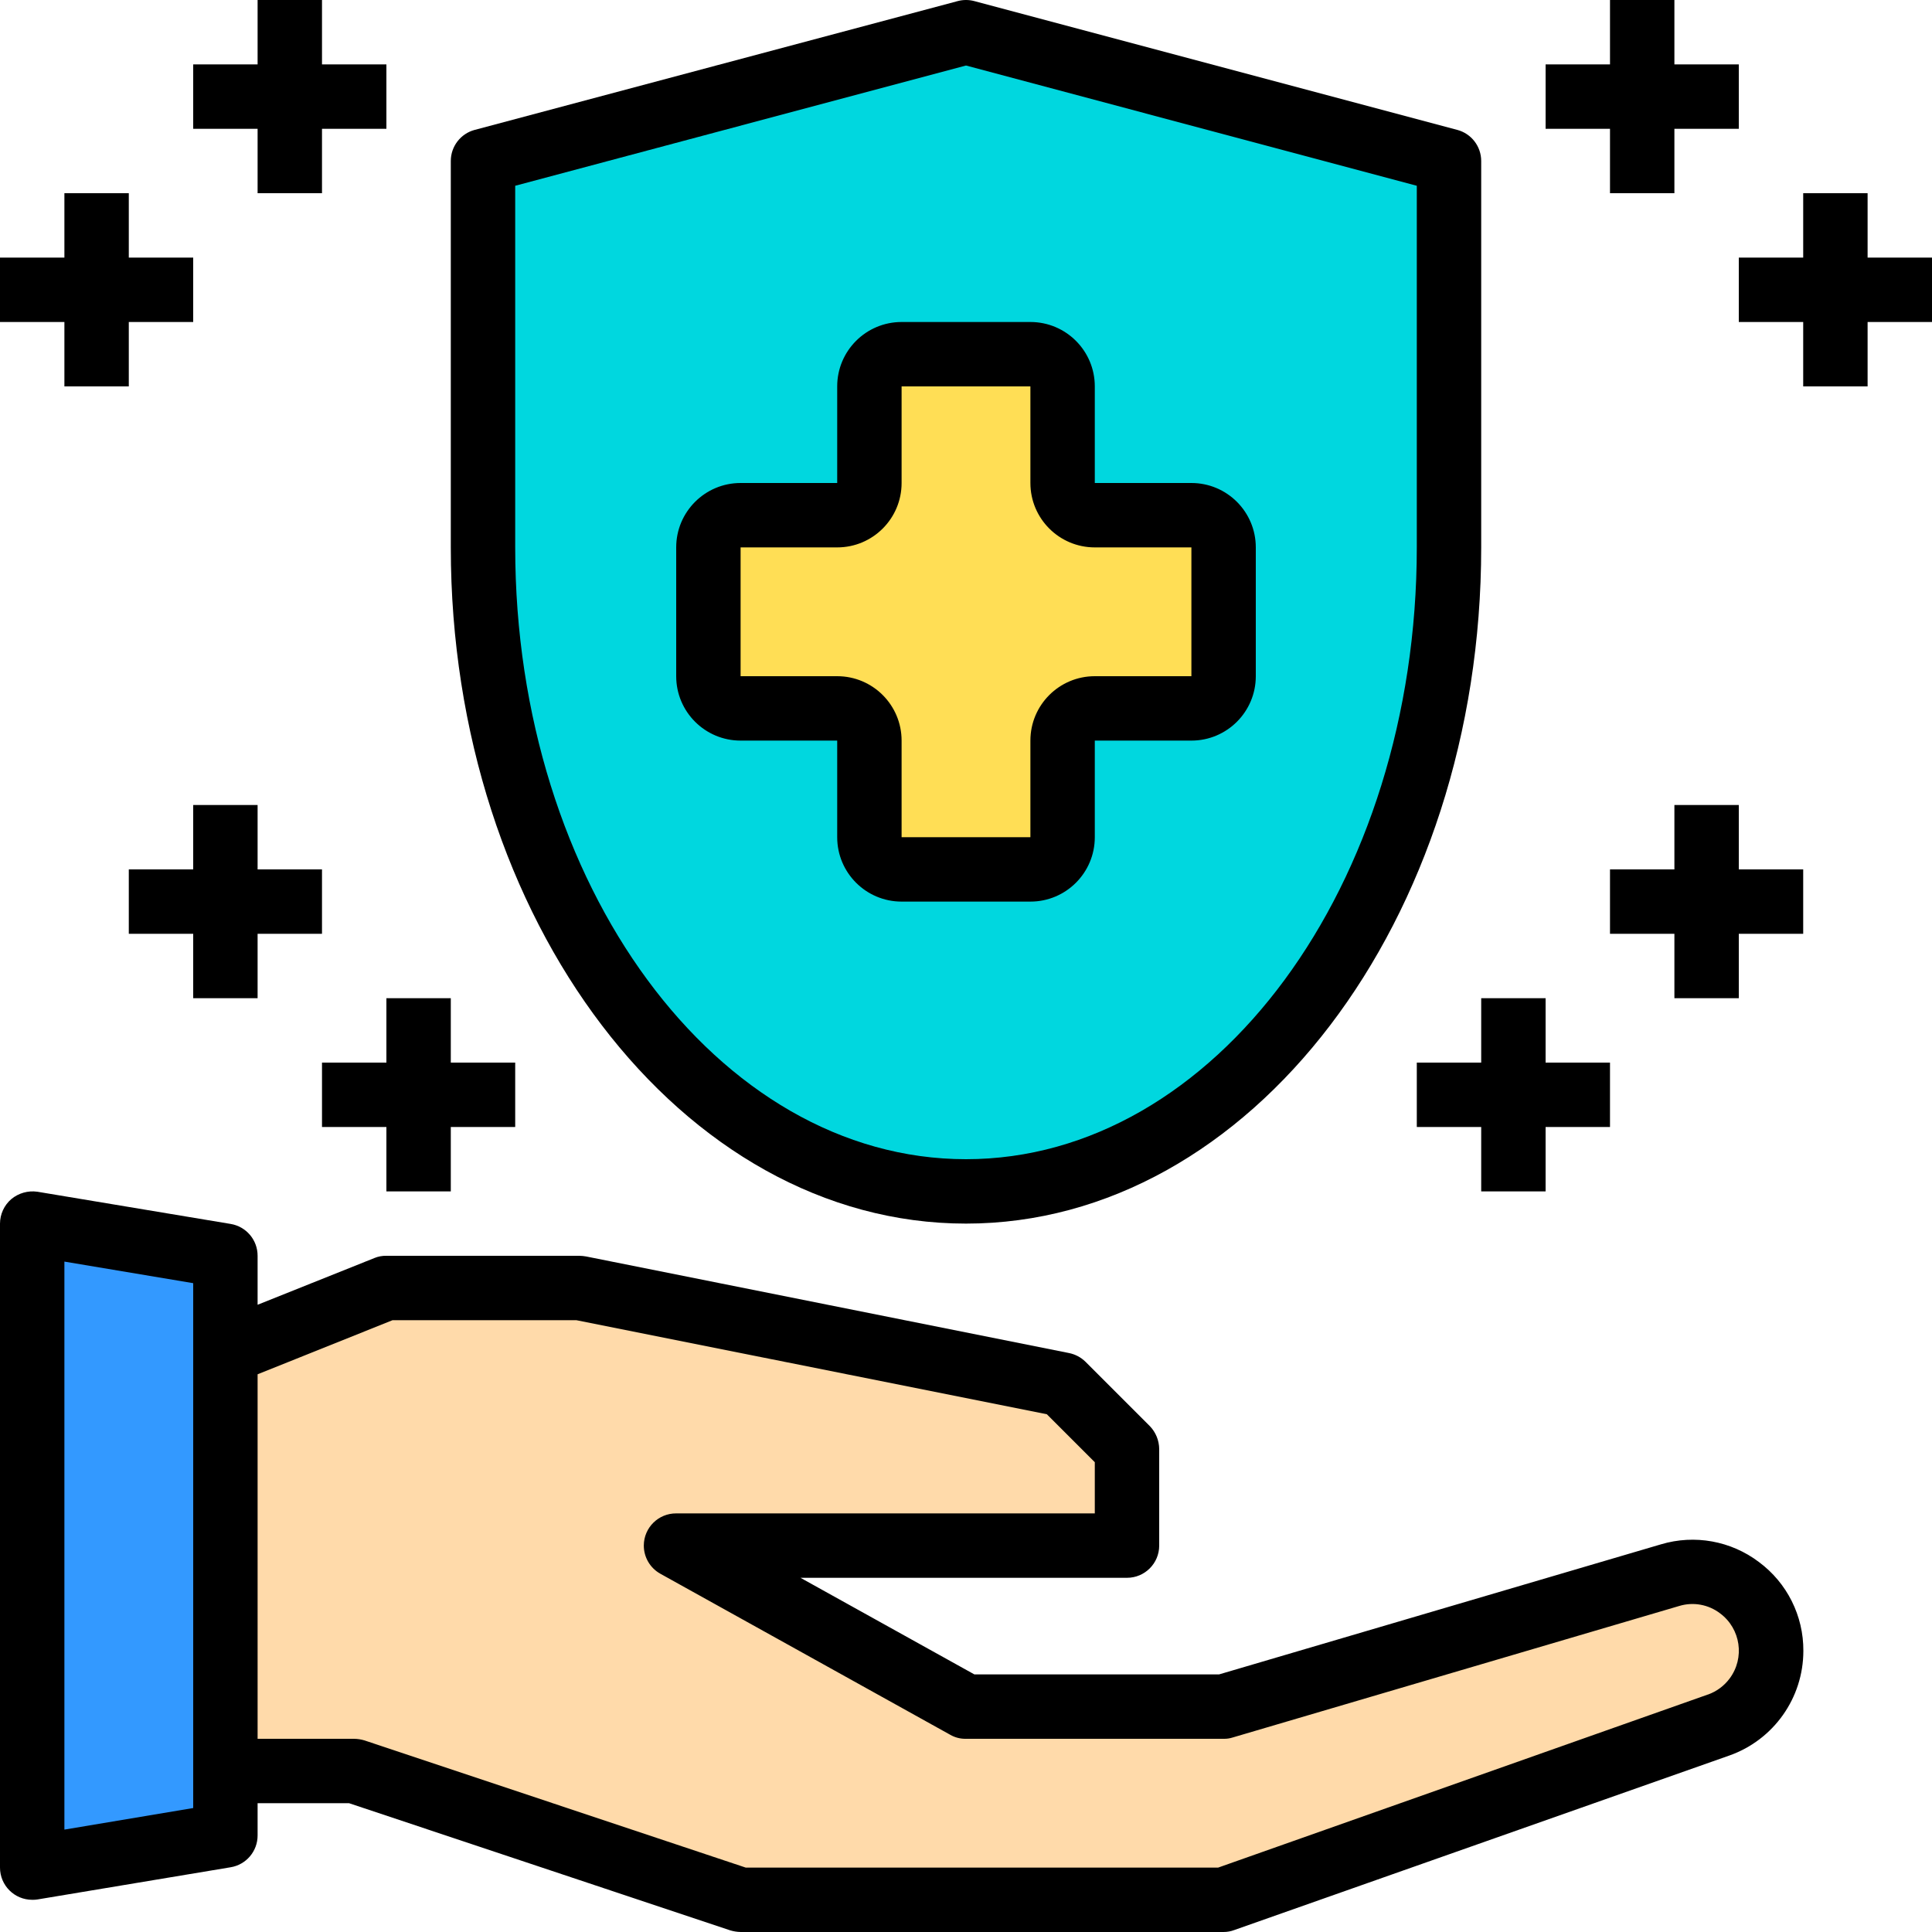
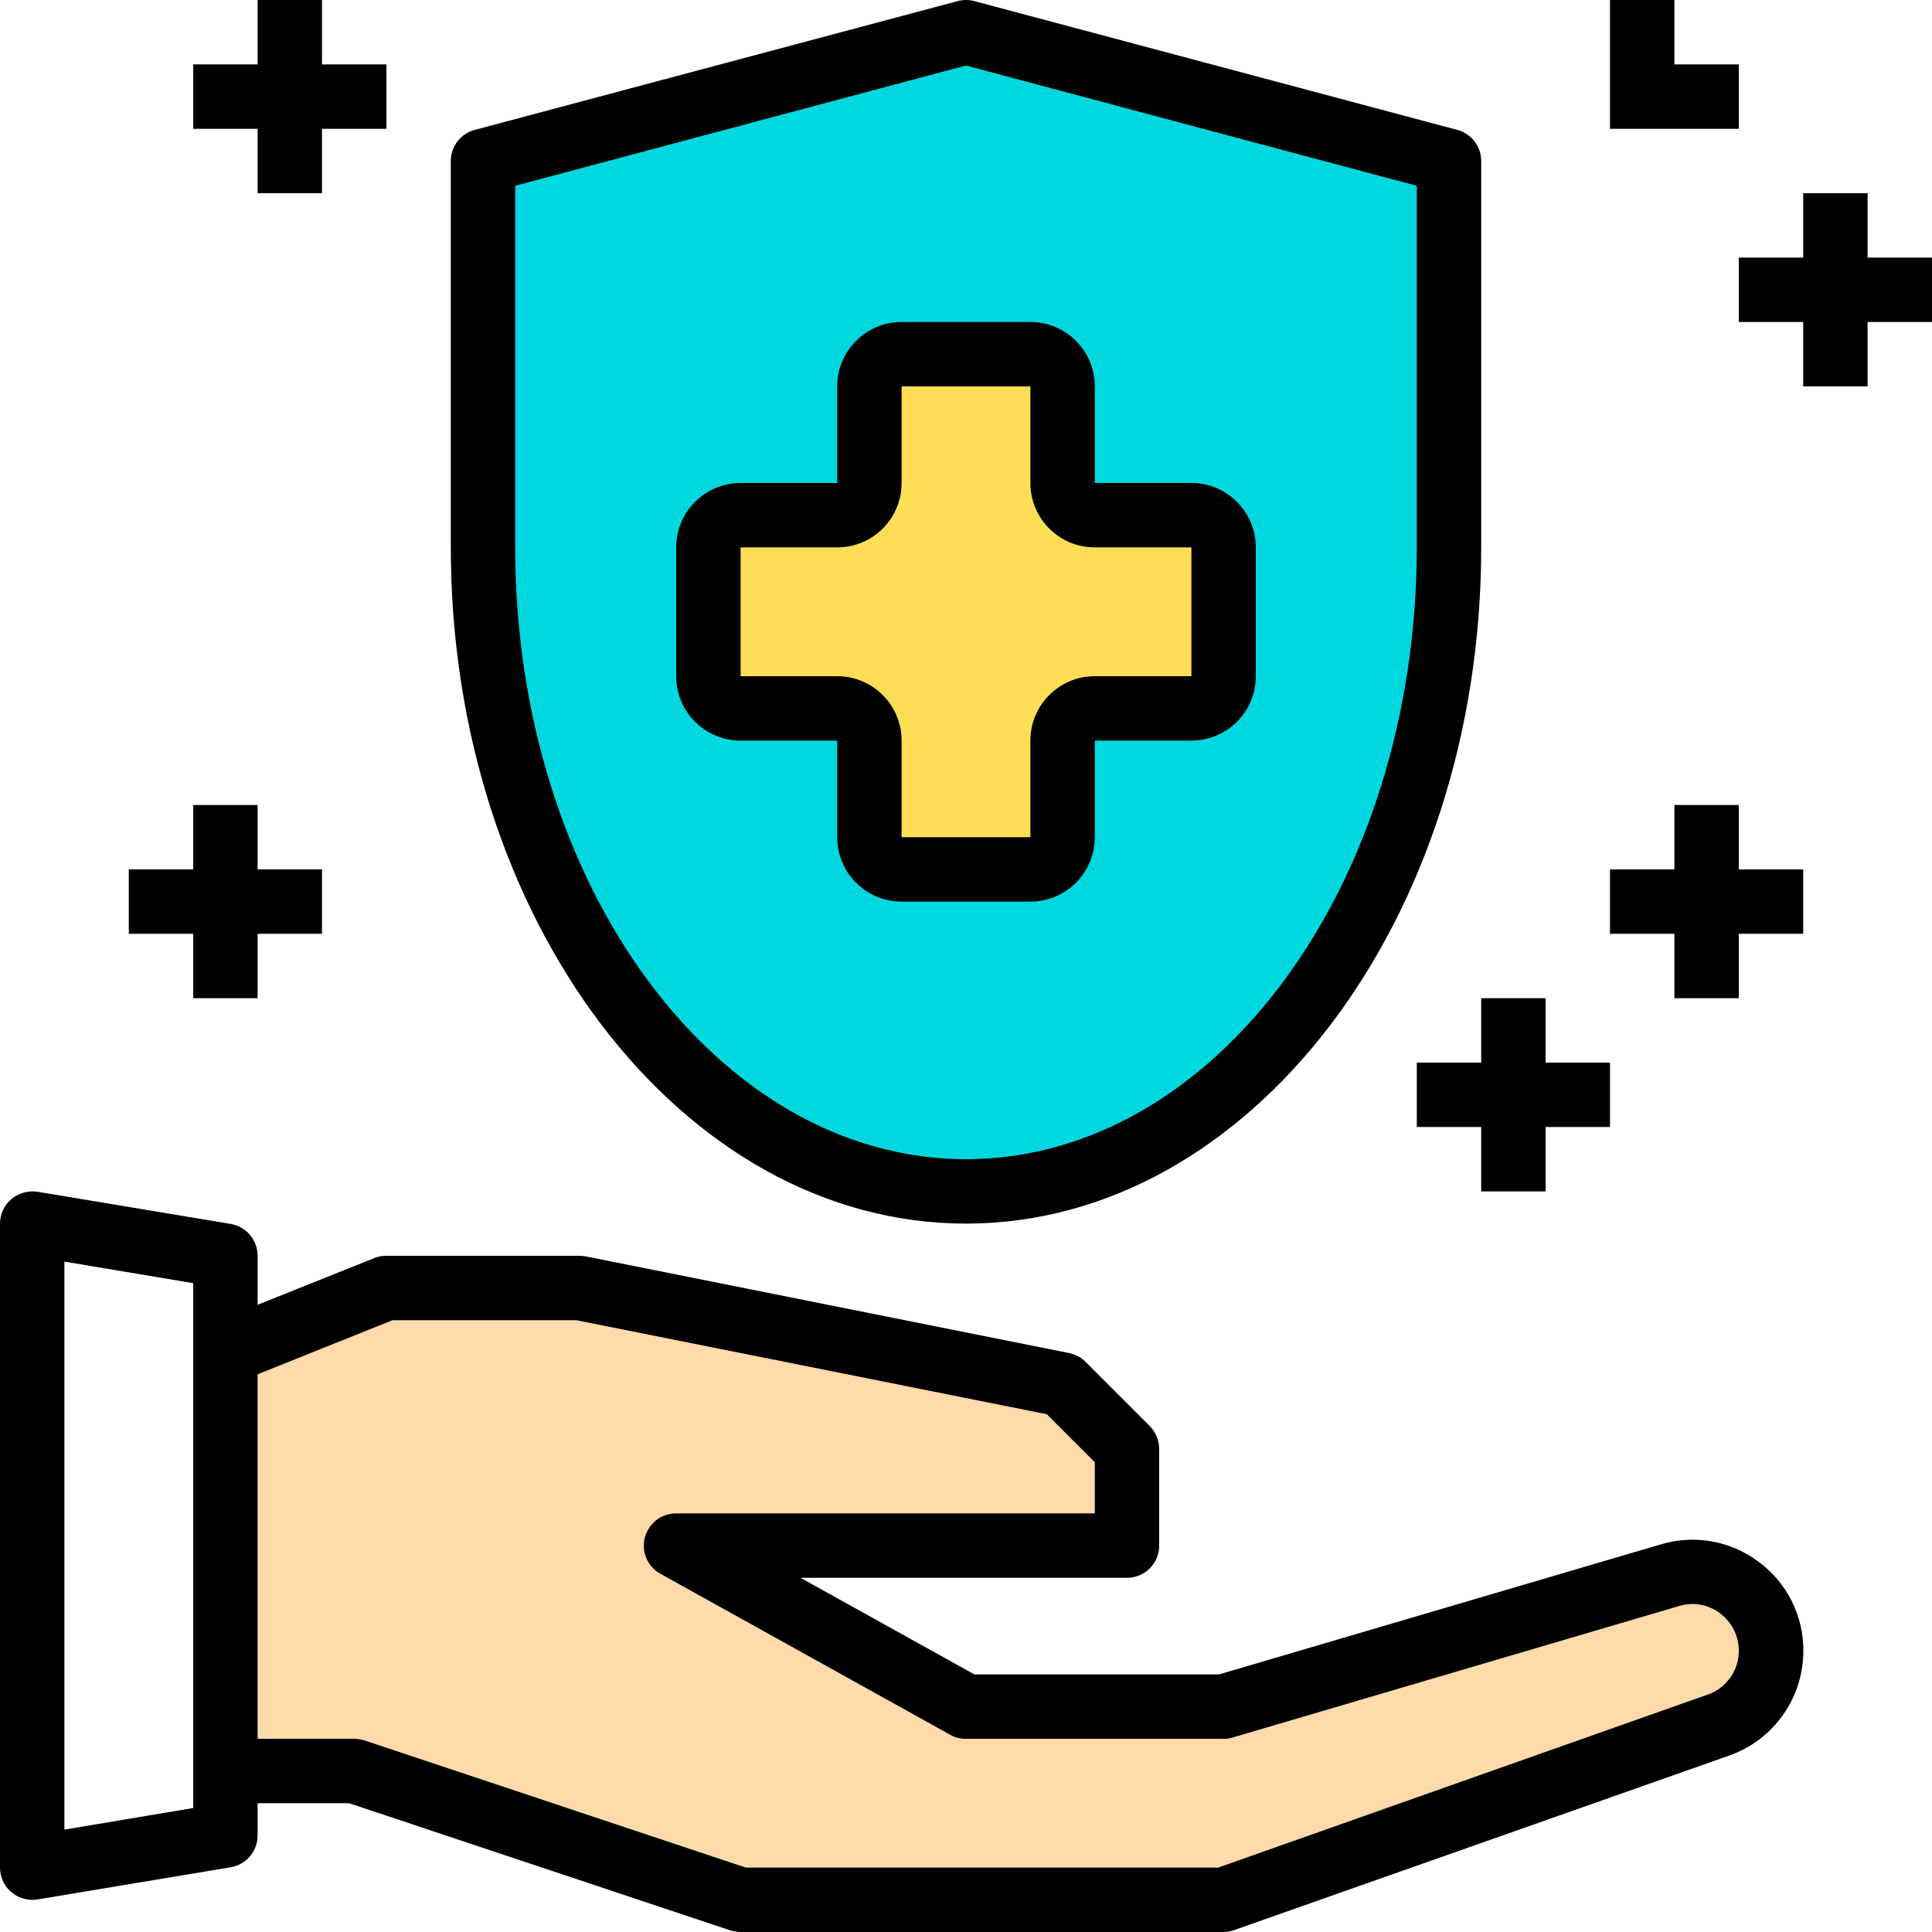
<svg xmlns="http://www.w3.org/2000/svg" id="Layer_1" x="0px" y="0px" width="1200px" height="1200px" viewBox="0 0 1200 1200" xml:space="preserve">
  <g id="Safe">
    <path fill="#FFDAAA" d="M1100,1025.4c0.033,20.725-12.982,39.228-32.5,46.199L760,1180H460l-240-80h-80V840l100-40h120l300,60  l40,40v60H420l180,100h160l277.2-81.6c25.93-7.649,53.15,7.17,60.8,33.1C1099.331,1016.013,1100.005,1020.694,1100,1025.4z" />
    <path fill="#00D7DF" d="M900,100v240c1.695,101.256-29.15,200.384-88,282.8C757.8,695.2,682.8,740,600,740  c-165.6,0-300-179-300-400V100l300-80L900,100z" />
    <path fill="#FFDE55" d="M760,340v80c0,11.046-8.954,20-20,20h-60c-11.046,0-20,8.954-20,20v60c0,11.046-8.954,20-20,20h-80  c-11.046,0-20-8.954-20-20v-60c0-11.046-8.954-20-20-20h-60c-11.046,0-20-8.954-20-20v-80c0-11.046,8.954-20,20-20h60  c11.046,0,20-8.954,20-20v-60c0-11.046,8.954-20,20-20h80c11.046,0,20,8.954,20,20v60c0,11.046,8.954,20,20,20h60  C751.046,320,760,328.954,760,340z" />
-     <path fill="#3399FF" d="M140,780v360l-120,20V760L140,780z" />
    <path d="M1092.5,970.2c-17.356-13.145-39.938-17.23-60.8-11L757.2,1040h-152l-108-60H700c11.046,0,20-8.954,20-20v-60  c-0.051-5.3-2.126-10.38-5.8-14.2l-40-40c-2.806-2.75-6.349-4.626-10.2-5.399l-300-60c-1.321-0.233-2.658-0.367-4-0.4H240  c-2.57-0.063-5.125,0.414-7.5,1.4l-72.5,29V780c0.028-9.832-7.094-18.227-16.8-19.8l-120-20c-5.808-0.822-11.691,0.849-16.2,4.6  c-4.424,3.814-6.977,9.359-7,15.2v400c0,11.046,8.954,20,20,20l0,0c1.071,0.034,2.142-0.033,3.2-0.2l120-20  c9.706-1.573,16.828-9.968,16.8-19.8v-20h56.8l236.8,79c2.079,0.62,4.231,0.957,6.4,1h300c2.255,0.004,4.491-0.402,6.6-1.2  l307.5-108.399c27.556-9.734,45.985-35.777,46-65C1120.228,1003.651,1109.976,983.146,1092.5,970.2z M120,1123l-80,13.4V783.6  l80,13.4V1123z M1060.8,1052.5L756.6,1160H463.2l-236.8-79c-2.079-0.62-4.231-0.957-6.4-1h-60V853.6l83.8-33.6H358l292.2,58.4  l29.8,29.8V940H420c-11.046-0.065-20.053,8.836-20.118,19.882c-0.043,7.317,3.914,14.075,10.318,17.618l180,100  c2.976,1.715,6.366,2.58,9.8,2.5h160c1.898,0.049,3.791-0.222,5.6-0.8l277.4-81.7c8.714-2.646,18.168-0.934,25.4,4.6  c12.804,9.553,15.44,27.676,5.888,40.48c-3.393,4.549-8.049,7.998-13.388,9.92H1060.8z" />
    <path d="M600,760c176.45,0,320-188.425,320-420V100c0-9.062-6.094-16.992-14.85-19.325l-300-80c-3.375-0.899-6.926-0.899-10.301,0  l-300,80C286.094,83.008,280,90.938,280,100v240C280,571.575,423.55,760,600,760z M320,115.375L600,40.7l280,74.675V340  c0,209.55-125.6,380-280,380S320,549.55,320,340V115.375z" />
    <path d="M520,460v60c0,22.092,17.908,40,40,40h80c22.092,0,40-17.908,40-40v-60h60c22.092,0,40-17.908,40-40v-80  c0-22.091-17.908-40-40-40h-60v-60c0-22.091-17.908-40-40-40h-80c-22.092,0-40,17.909-40,40v60h-60c-22.092,0-40,17.909-40,40v80  c0,22.092,17.908,40,40,40H520z M460,340h60c22.092,0,40-17.909,40-40v-60h80v60c0,22.091,17.908,40,40,40h60v80h-60  c-22.092,0-40,17.908-40,40v60h-80v-60c0-22.092-17.908-40-40-40h-60V340z" />
-     <path d="M1000,120h40V80h40V40h-40V0h-40v40h-40v40h40V120z" />
+     <path d="M1000,120h40V80h40V40h-40V0h-40v40v40h40V120z" />
    <path d="M1200,160h-40v-40h-40v40h-40v40h40v40h40v-40h40V160z" />
    <path d="M920,620v40h-40v40h40v40h40v-40h40v-40h-40v-40H920z" />
    <path d="M1080,500h-40v40h-40v40h40v40h40v-40h40v-40h-40V500z" />
    <path d="M160,120h40V80h40V40h-40V0h-40v40h-40v40h40V120z" />
-     <path d="M40,240h40v-40h40v-40H80v-40H40v40H0v40h40V240z" />
-     <path d="M240,620v40h-40v40h40v40h40v-40h40v-40h-40v-40H240z" />
    <path d="M160,620v-40h40v-40h-40v-40h-40v40H80v40h40v40H160z" />
  </g>
</svg>